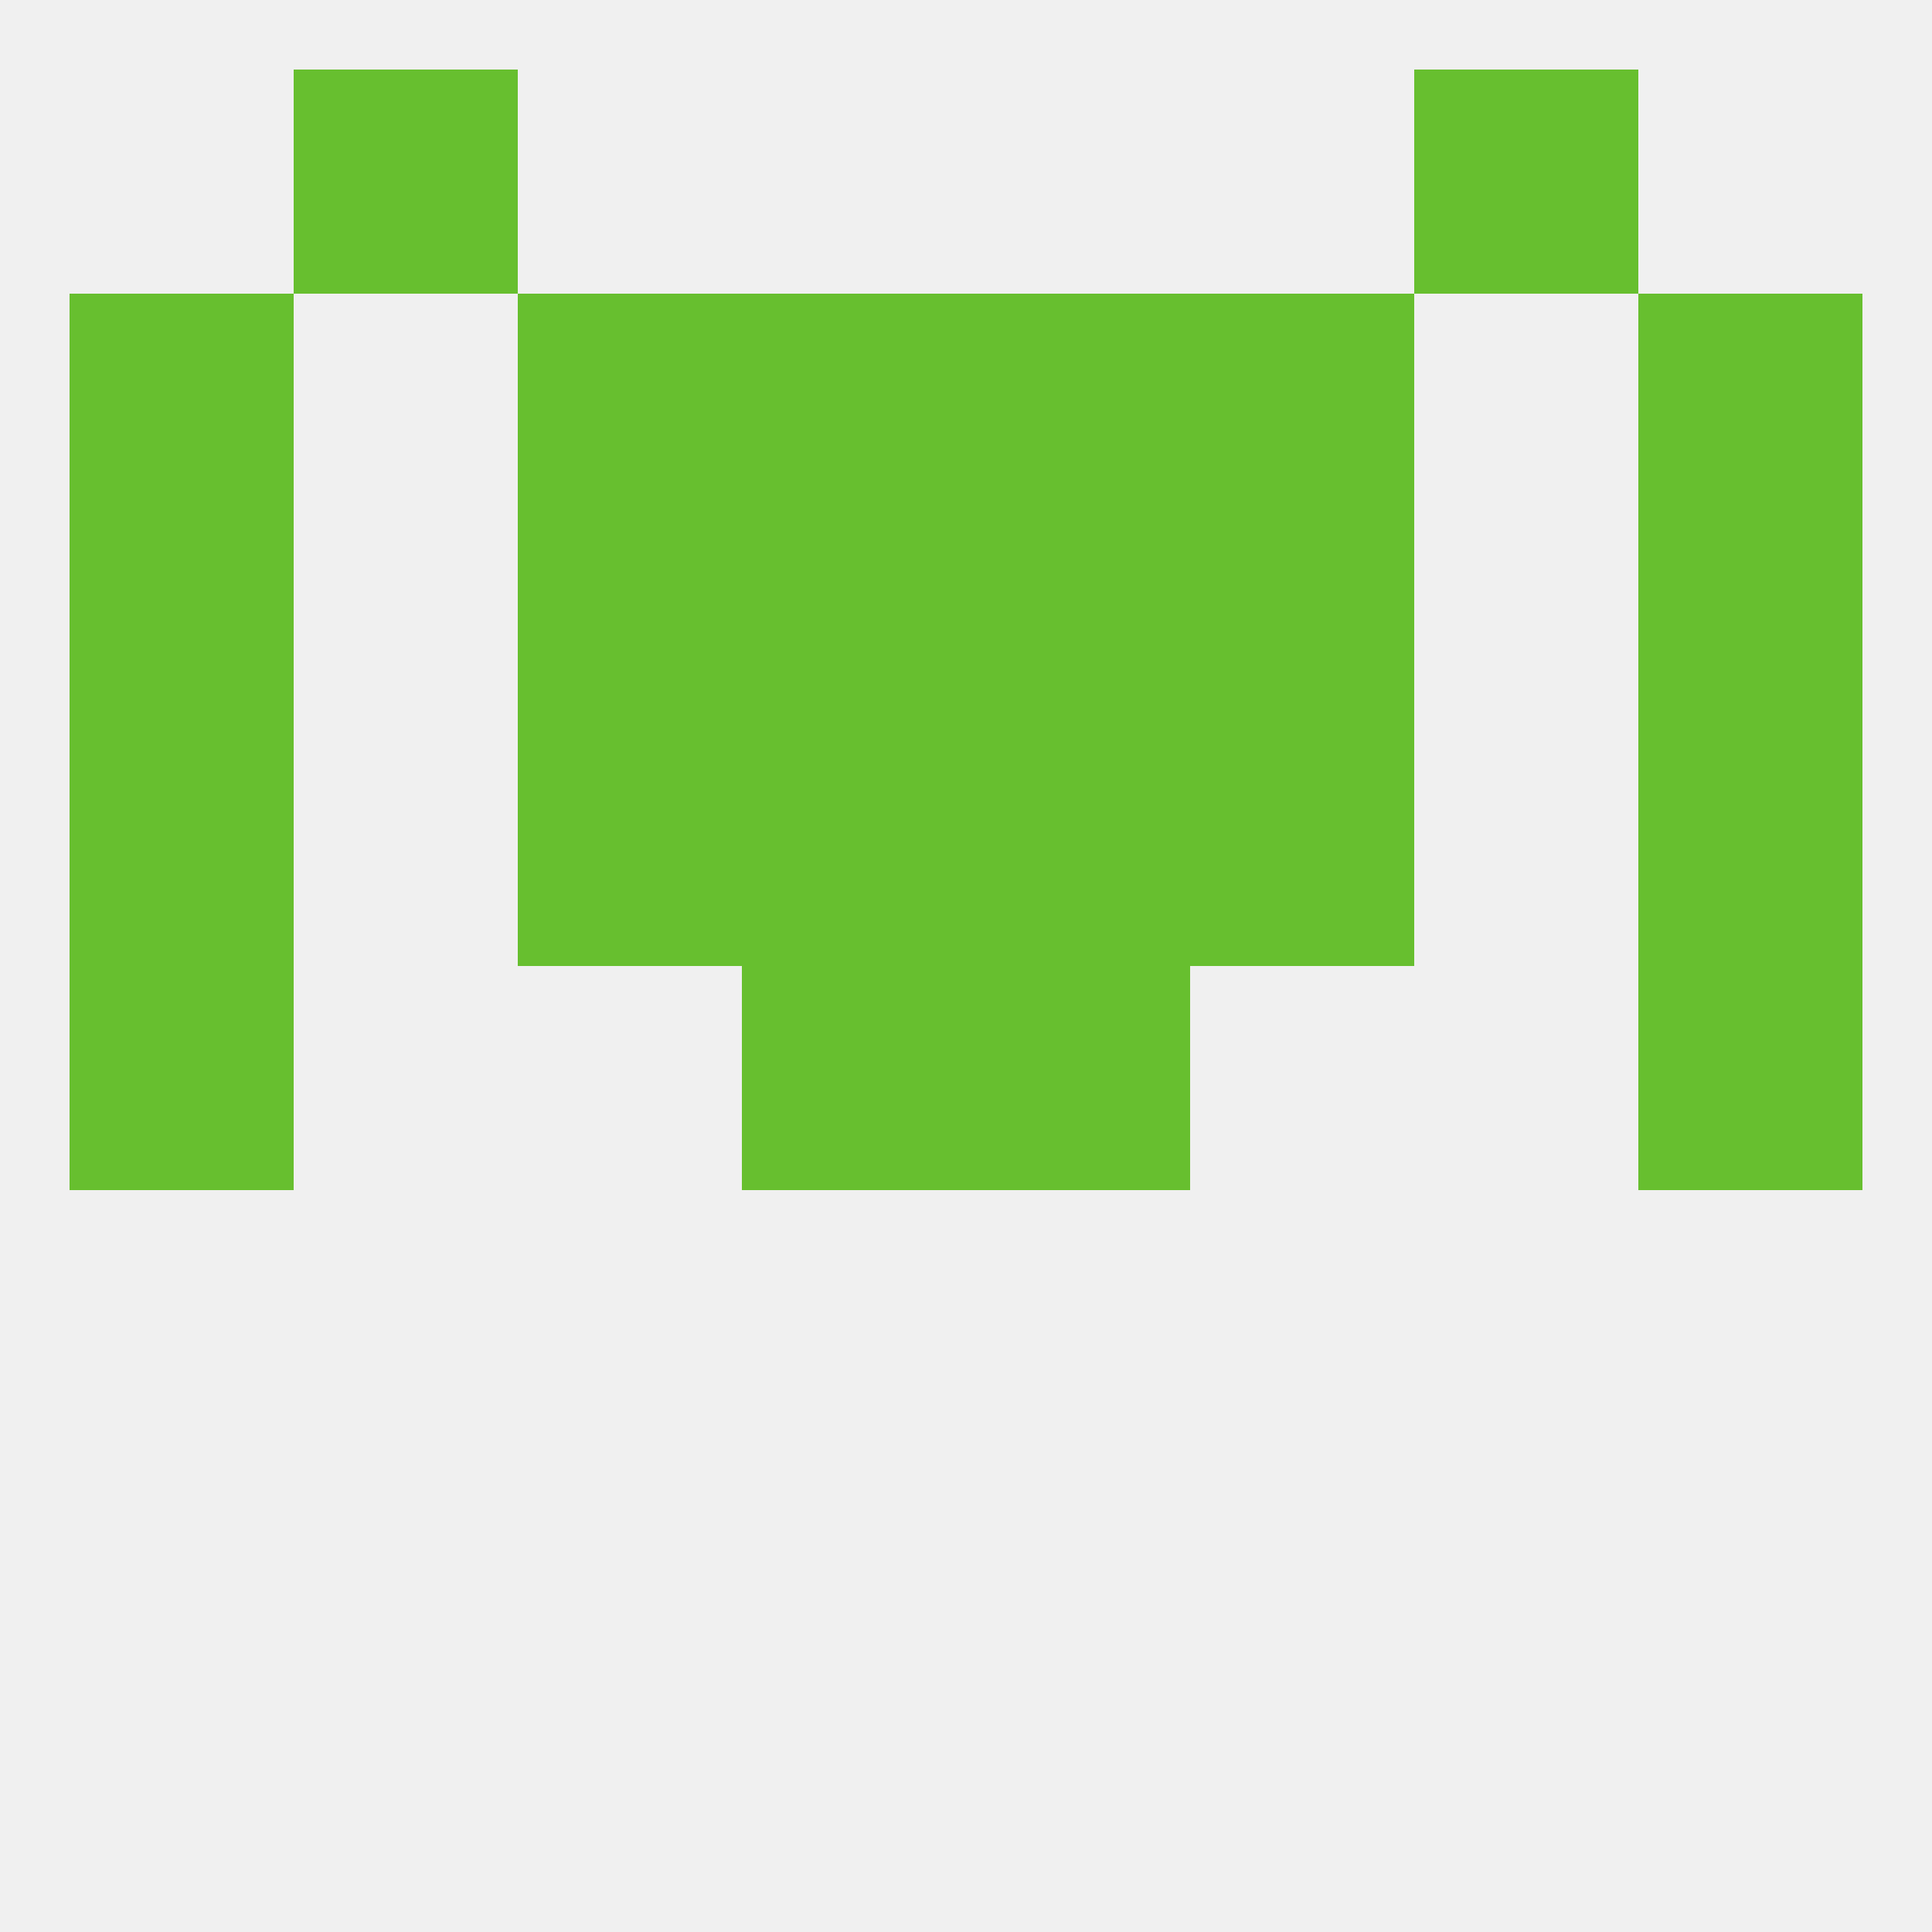
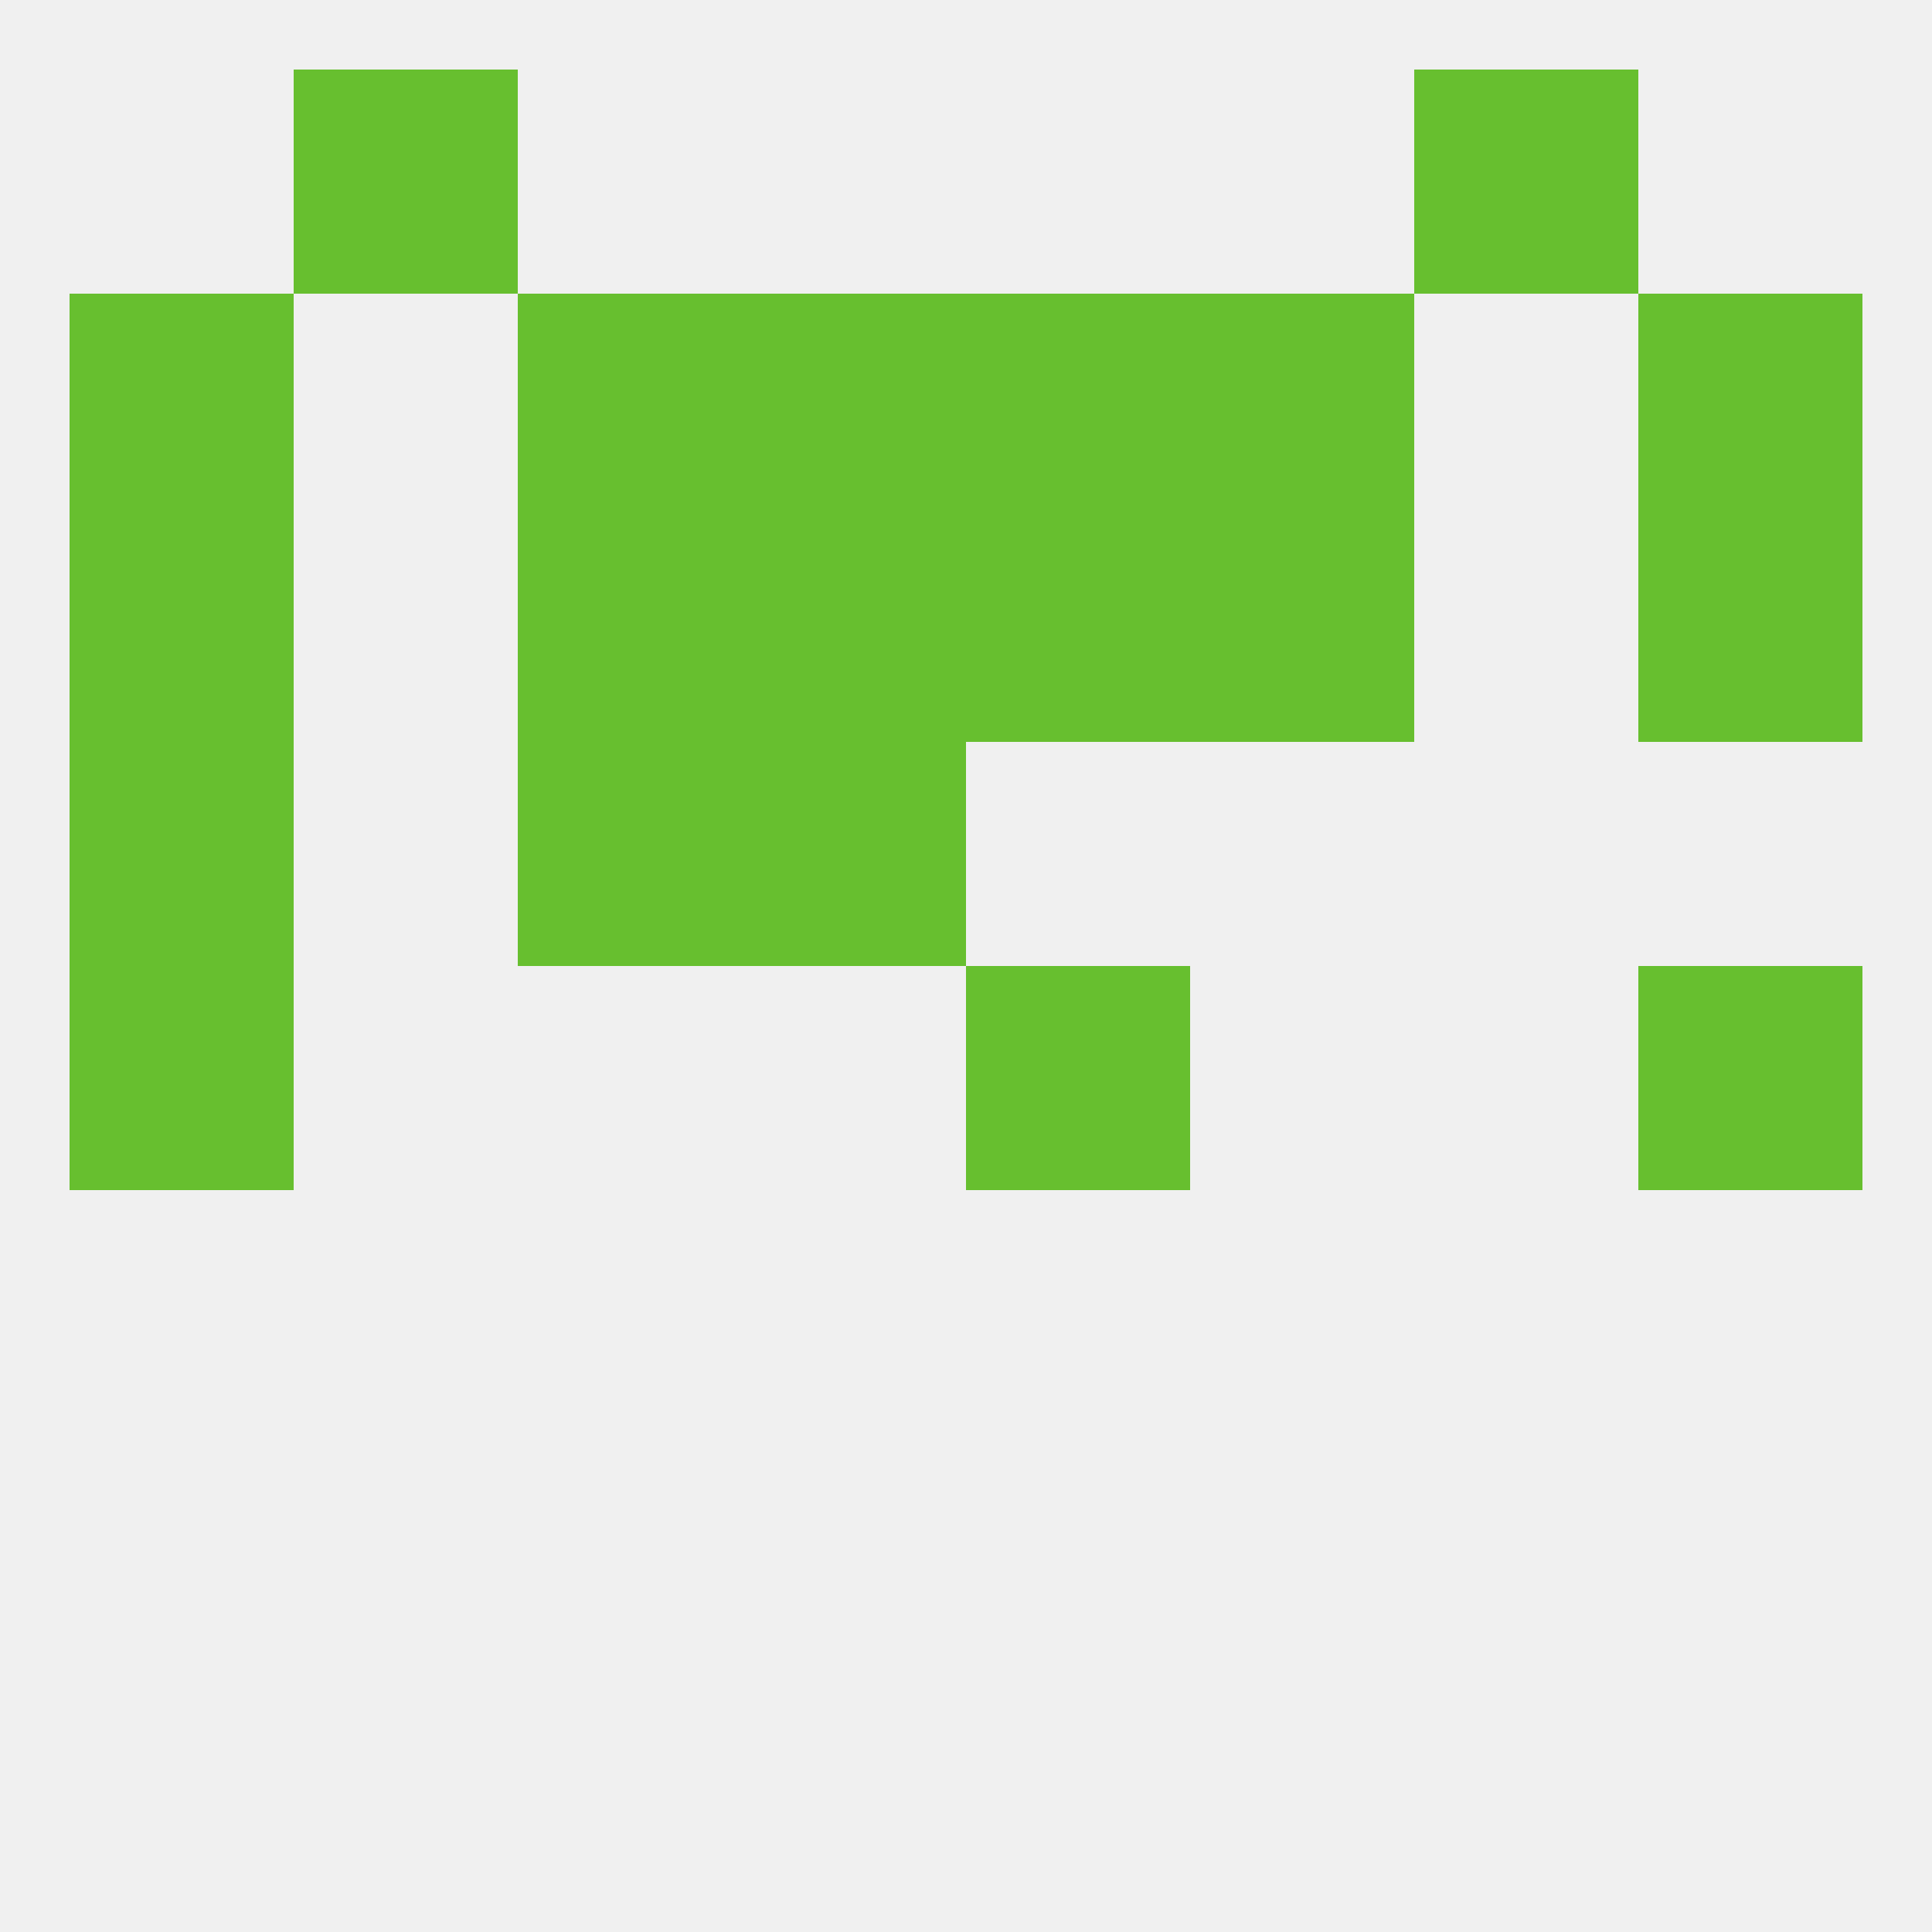
<svg xmlns="http://www.w3.org/2000/svg" version="1.1" baseprofile="full" width="250" height="250" viewBox="0 0 250 250">
  <rect width="100%" height="100%" fill="rgba(240,240,240,255)" />
  <rect x="183" y="9" width="29" height="29" fill="rgba(103,191,47,255)" />
  <rect x="38" y="9" width="29" height="29" fill="rgba(103,191,47,255)" />
  <rect x="9" y="125" width="29" height="29" fill="rgba(103,191,47,255)" />
  <rect x="212" y="125" width="29" height="29" fill="rgba(103,191,47,255)" />
-   <rect x="96" y="125" width="29" height="29" fill="rgba(103,191,47,255)" />
  <rect x="125" y="125" width="29" height="29" fill="rgba(103,191,47,255)" />
  <rect x="67" y="96" width="29" height="29" fill="rgba(103,191,47,255)" />
-   <rect x="154" y="96" width="29" height="29" fill="rgba(103,191,47,255)" />
  <rect x="96" y="96" width="29" height="29" fill="rgba(103,191,47,255)" />
-   <rect x="125" y="96" width="29" height="29" fill="rgba(103,191,47,255)" />
  <rect x="9" y="96" width="29" height="29" fill="rgba(103,191,47,255)" />
-   <rect x="212" y="96" width="29" height="29" fill="rgba(103,191,47,255)" />
  <rect x="96" y="67" width="29" height="29" fill="rgba(103,191,47,255)" />
  <rect x="125" y="67" width="29" height="29" fill="rgba(103,191,47,255)" />
  <rect x="67" y="67" width="29" height="29" fill="rgba(103,191,47,255)" />
  <rect x="154" y="67" width="29" height="29" fill="rgba(103,191,47,255)" />
  <rect x="9" y="67" width="29" height="29" fill="rgba(103,191,47,255)" />
  <rect x="212" y="67" width="29" height="29" fill="rgba(103,191,47,255)" />
  <rect x="9" y="38" width="29" height="29" fill="rgba(103,191,47,255)" />
  <rect x="212" y="38" width="29" height="29" fill="rgba(103,191,47,255)" />
  <rect x="96" y="38" width="29" height="29" fill="rgba(103,191,47,255)" />
  <rect x="125" y="38" width="29" height="29" fill="rgba(103,191,47,255)" />
  <rect x="67" y="38" width="29" height="29" fill="rgba(103,191,47,255)" />
  <rect x="154" y="38" width="29" height="29" fill="rgba(103,191,47,255)" />
</svg>